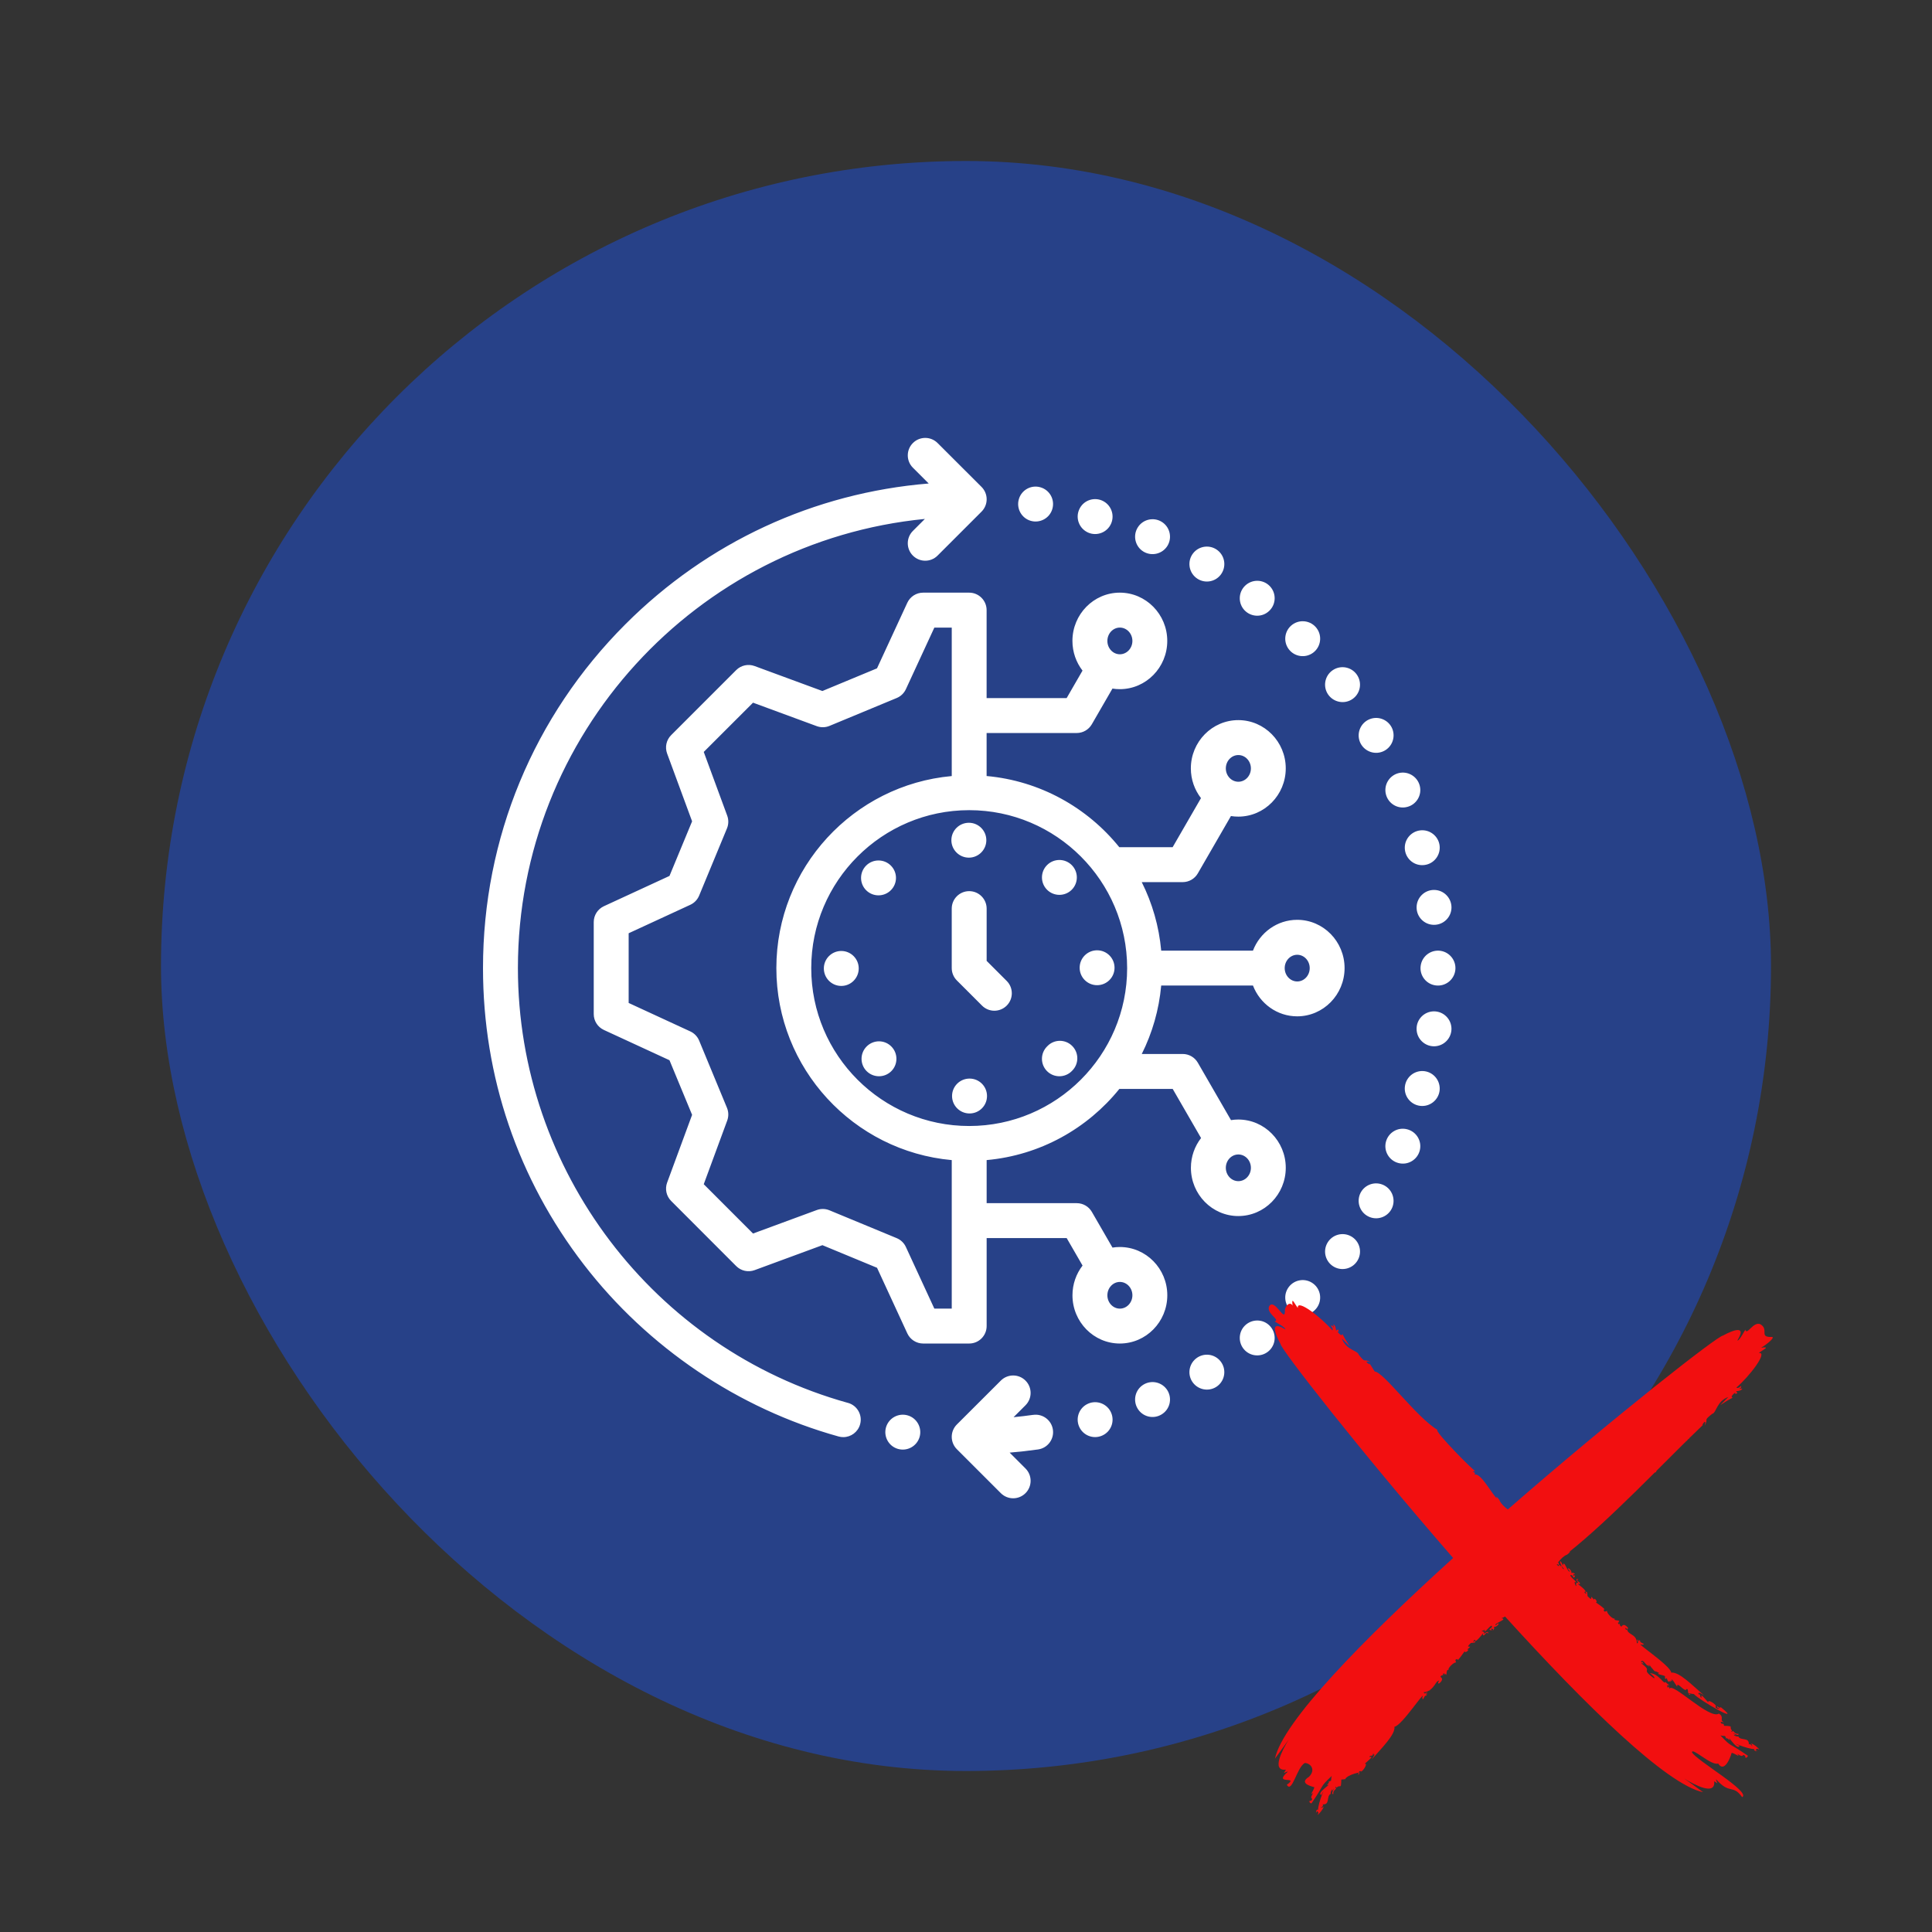
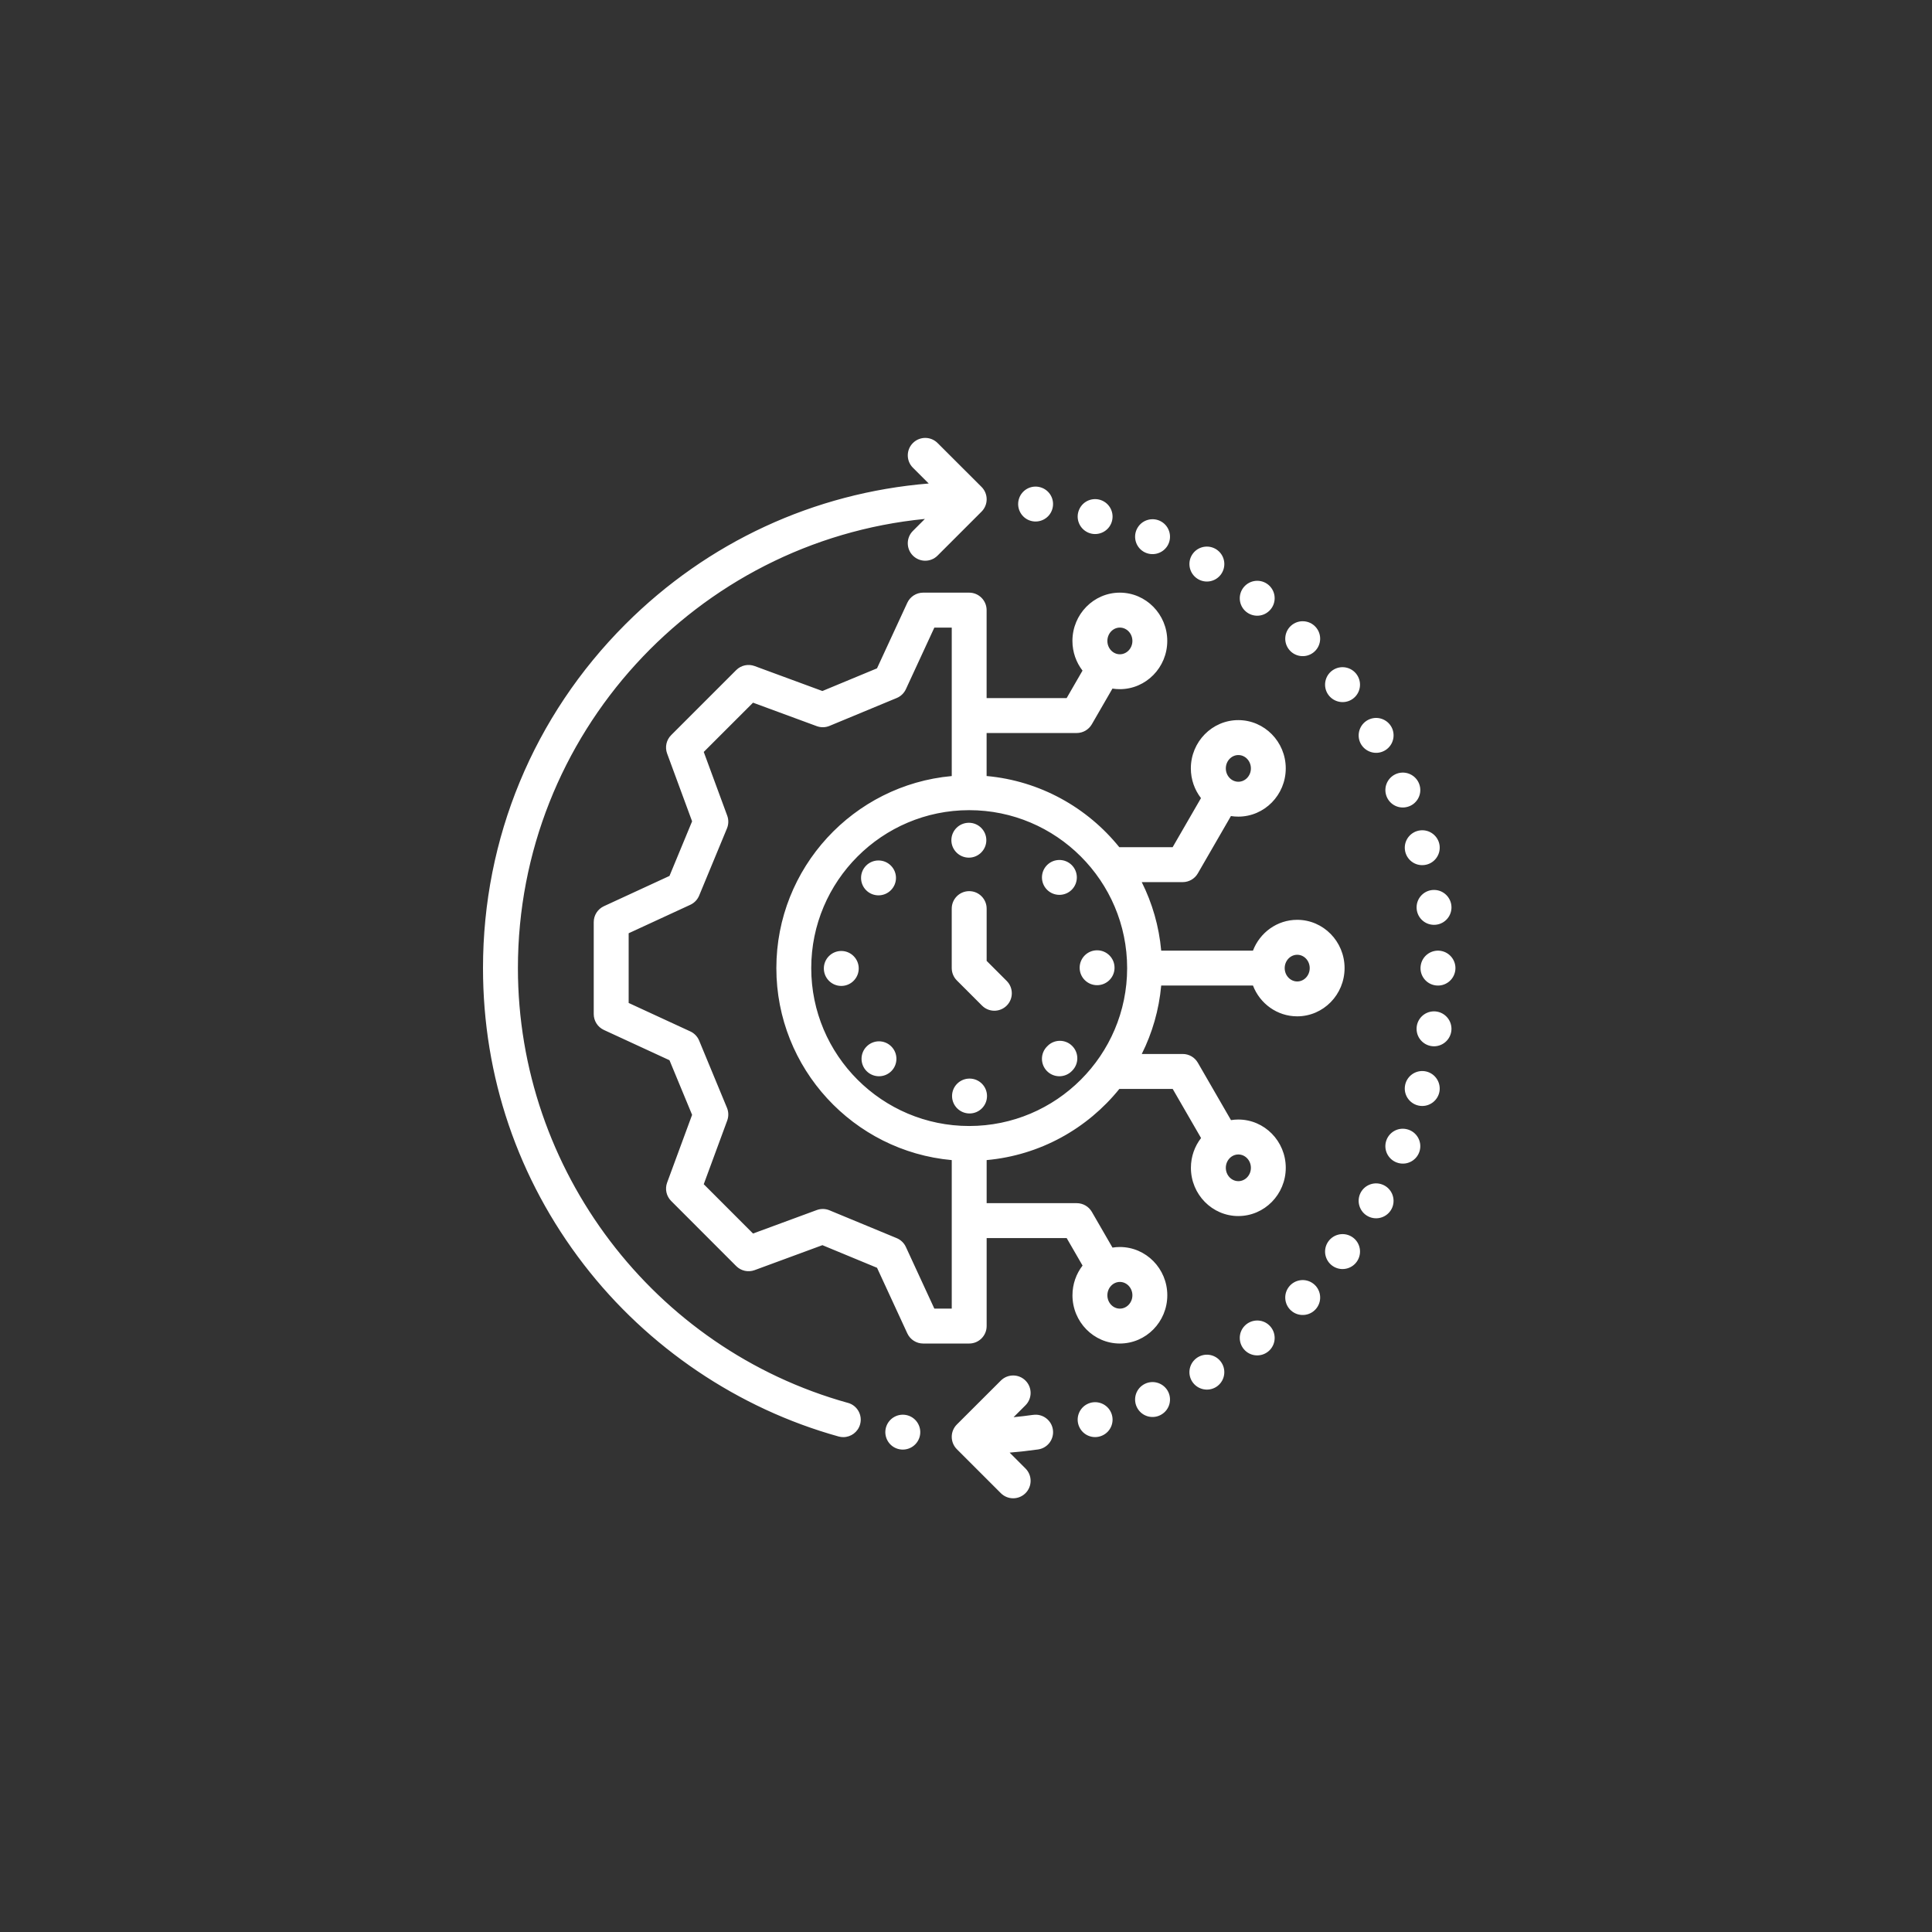
<svg xmlns="http://www.w3.org/2000/svg" width="300" height="300" viewBox="0 0 300 300" fill="none">
  <rect x="0" y="0" width="300" height="300" fill="#333333" stroke="none" />
-   <rect x="25" y="25" width="250" height="250" rx="125" fill="#274188" />
  <path fill-rule="evenodd" clip-rule="evenodd" d="M142.794 223.132C142.372 224.573 140.874 225.398 139.433 224.986C137.993 224.573 137.167 223.066 137.579 221.634C138.001 220.193 139.499 219.368 140.94 219.779C142.38 220.193 143.206 221.702 142.794 223.132ZM160.051 80.874C161.492 81.287 163.001 80.46 163.412 79.019C163.826 77.578 162.999 76.08 161.558 75.666C160.117 75.245 158.619 76.08 158.207 77.51C157.785 78.951 158.621 80.46 160.051 80.874ZM131.67 217.841C101.496 209.45 80.421 181.688 80.421 150.326C80.421 114.003 108.193 84.049 143.615 80.579L141.753 82.442C140.695 83.5 140.695 85.216 141.753 86.274C142.282 86.803 142.975 87.068 143.669 87.068C144.362 87.068 145.056 86.803 145.585 86.274L152.414 79.445C152.922 78.937 153.208 78.247 153.208 77.527C153.208 76.807 152.922 76.119 152.414 75.611L145.585 68.792C144.527 67.734 142.811 67.737 141.753 68.794C140.695 69.854 140.697 71.569 141.755 72.627L144.21 75.078C126.416 76.535 109.881 84.164 97.112 96.933C82.854 111.194 75 130.155 75 150.322C75 167.151 80.417 183.073 90.666 196.37C100.593 209.248 114.639 218.728 130.217 223.058C130.46 223.126 130.705 223.157 130.946 223.157C132.133 223.157 133.222 222.37 133.555 221.173C133.957 219.73 133.113 218.236 131.67 217.836V217.841ZM160.428 219.699C159.419 219.843 158.405 219.962 157.386 220.061L159.238 218.211C160.298 217.153 160.298 215.437 159.24 214.379C158.183 213.319 156.466 213.319 155.408 214.377L148.579 221.195C148.071 221.704 147.785 222.393 147.785 223.111C147.785 223.83 148.071 224.521 148.579 225.03L155.408 231.858C155.937 232.387 156.631 232.653 157.324 232.653C158.018 232.653 158.711 232.387 159.24 231.858C160.298 230.8 160.298 229.084 159.24 228.026L156.777 225.563C158.257 225.439 159.73 225.276 161.194 225.069C162.675 224.857 163.707 223.486 163.495 222.004C163.283 220.522 161.91 219.489 160.43 219.703L160.428 219.699ZM153.206 149.205V141.088C153.206 139.591 151.992 138.377 150.496 138.377C148.999 138.377 147.785 139.591 147.785 141.088V150.326C147.785 151.045 148.071 151.734 148.579 152.242L152.488 156.151C153.017 156.68 153.71 156.945 154.404 156.945C155.097 156.945 155.791 156.68 156.32 156.151C157.378 155.093 157.378 153.376 156.32 152.319L153.206 149.205ZM192.292 188.829C188.229 188.829 184.924 185.469 184.924 181.336C184.924 179.593 185.514 177.987 186.5 176.713L182.094 169.084H173.816C168.856 175.236 161.515 179.389 153.206 180.138V186.827H167.197C168.164 186.827 169.06 187.343 169.543 188.181L172.746 193.726C173.118 193.666 173.501 193.635 173.89 193.635C177.953 193.635 181.258 196.996 181.258 201.129C181.258 205.261 177.953 208.622 173.89 208.622C169.827 208.622 166.532 205.261 166.532 201.129C166.532 199.39 167.119 197.788 168.099 196.516L165.633 192.248H153.206V205.912C153.206 207.408 151.992 208.622 150.496 208.622H143.35C142.292 208.622 141.333 208.007 140.888 207.048L136.185 196.86L127.704 193.349L117.175 197.227C116.183 197.591 115.067 197.348 114.32 196.599L104.217 186.485C103.47 185.738 103.225 184.625 103.591 183.633L107.469 173.112L103.958 164.632L93.77 159.93C92.811 159.487 92.195 158.526 92.195 157.468V143.179C92.195 142.121 92.811 141.162 93.77 140.717L103.958 136.014L107.469 127.535L103.589 117.006C103.223 116.014 103.468 114.9 104.215 114.153L114.318 104.05C115.065 103.303 116.181 103.058 117.171 103.422L127.7 107.3L136.181 103.78L140.884 93.601C141.327 92.642 142.288 92.026 143.344 92.026H150.489C151.986 92.026 153.2 93.241 153.2 94.737V108.401H165.627L168.092 104.132C167.113 102.86 166.526 101.259 166.526 99.52C166.526 95.389 169.827 92.026 173.884 92.026C177.94 92.026 181.252 95.387 181.252 99.52C181.252 103.653 177.947 107.013 173.884 107.013C173.495 107.013 173.114 106.983 172.74 106.923L169.537 112.467C169.053 113.305 168.158 113.822 167.191 113.822H153.2V120.5C161.506 121.249 168.846 125.405 173.806 131.554H182.085L186.488 123.931C185.504 122.657 184.915 121.054 184.915 119.313C184.915 115.182 188.221 111.819 192.283 111.819C196.346 111.819 199.651 115.18 199.651 119.313C199.651 123.445 196.346 126.806 192.283 126.806C191.894 126.806 191.514 126.775 191.139 126.716L185.996 135.621C185.512 136.459 184.617 136.975 183.65 136.975H177.29C178.918 140.229 179.97 143.821 180.311 147.612H194.56C195.63 144.817 198.303 142.829 201.428 142.829C205.484 142.829 208.785 146.19 208.785 150.322C208.785 154.455 205.484 157.816 201.428 157.816C198.305 157.816 195.63 155.828 194.56 153.033H180.311C179.97 156.822 178.92 160.407 177.294 163.661H183.652C184.619 163.661 185.514 164.177 185.998 165.015L191.147 173.931C191.518 173.871 191.898 173.84 192.285 173.84C196.348 173.84 199.653 177.201 199.653 181.334C199.653 185.467 196.348 188.827 192.285 188.827L192.292 188.829ZM190.345 119.317C190.345 120.459 191.219 121.389 192.292 121.389C193.364 121.389 194.239 120.459 194.239 119.317C194.239 118.175 193.366 117.244 192.292 117.244C191.217 117.244 190.345 118.175 190.345 119.317ZM171.953 99.524C171.953 100.666 172.822 101.597 173.892 101.597C174.962 101.597 175.839 100.666 175.839 99.524C175.839 98.382 174.964 97.451 173.892 97.451C172.82 97.451 171.953 98.382 171.953 99.524ZM173.892 199.058C172.824 199.058 171.953 199.989 171.953 201.131C171.953 202.273 172.822 203.203 173.892 203.203C174.962 203.203 175.839 202.273 175.839 201.131C175.839 199.989 174.964 199.058 173.892 199.058ZM199.487 150.328C199.487 151.471 200.361 152.401 201.434 152.401C202.506 152.401 203.372 151.471 203.372 150.328C203.372 149.186 202.504 148.256 201.434 148.256C200.363 148.256 199.487 149.186 199.487 150.328ZM147.787 203.203V180.14C132.541 178.765 120.552 165.921 120.552 150.328C120.552 134.736 132.541 121.881 147.787 120.506V97.454H145.085L140.664 107.02C140.378 107.637 139.872 108.125 139.242 108.386L128.803 112.717C128.173 112.978 127.467 112.992 126.827 112.756L116.93 109.111L109.278 116.761L112.923 126.658C113.157 127.298 113.145 128.002 112.884 128.632L108.562 139.071C108.3 139.7 107.812 140.209 107.193 140.495L97.617 144.916V155.737L107.193 160.158C107.812 160.444 108.3 160.952 108.562 161.582L112.884 172.021C113.145 172.651 113.157 173.355 112.923 173.995L109.278 183.884L116.93 191.542L126.827 187.897C127.465 187.66 128.171 187.675 128.801 187.936L139.24 192.258C139.87 192.52 140.378 193.007 140.664 193.627L145.085 203.203H147.787ZM175.022 150.328C175.022 136.805 164.019 125.802 150.496 125.802C136.972 125.802 125.969 136.805 125.969 150.328C125.969 163.852 136.972 174.845 150.496 174.845C164.019 174.845 175.022 163.846 175.022 150.328ZM194.239 181.338C194.239 180.196 193.366 179.265 192.292 179.265C191.217 179.265 190.345 180.196 190.345 181.338C190.345 182.48 191.219 183.41 192.292 183.41C193.364 183.41 194.239 182.48 194.239 181.338ZM150.448 133.176C151.936 133.176 153.157 131.956 153.157 130.468C153.157 128.969 151.936 127.759 150.448 127.759C148.95 127.759 147.729 128.969 147.729 130.468C147.729 131.956 148.95 133.176 150.448 133.176ZM138.328 138.237C139.394 137.181 139.394 135.461 138.328 134.405C137.272 133.349 135.552 133.349 134.496 134.405C133.44 135.461 133.44 137.181 134.496 138.237C135.552 139.293 137.272 139.293 138.328 138.237ZM130.635 147.667C129.136 147.667 127.926 148.888 127.926 150.376C127.926 151.874 129.136 153.095 130.635 153.095C132.133 153.095 133.343 151.874 133.343 150.376C133.343 148.888 132.133 147.667 130.635 147.667ZM134.572 162.496C133.516 163.552 133.516 165.272 134.572 166.328C135.628 167.384 137.348 167.384 138.404 166.328C139.46 165.272 139.46 163.552 138.404 162.496C137.348 161.43 135.63 161.43 134.572 162.496ZM150.553 167.481C149.055 167.481 147.834 168.691 147.834 170.189C147.834 171.687 149.055 172.898 150.553 172.898C152.051 172.898 153.262 171.687 153.262 170.189C153.262 168.691 152.051 167.481 150.553 167.481ZM162.663 162.42C162.651 162.432 162.64 162.445 162.628 162.457C162.614 162.471 162.599 162.482 162.585 162.496C161.529 163.552 161.529 165.272 162.585 166.328C163.641 167.384 165.361 167.384 166.417 166.328C166.429 166.316 166.442 166.301 166.454 166.287C166.466 166.275 166.481 166.264 166.493 166.25C167.549 165.194 167.549 163.474 166.493 162.418C165.437 161.352 163.717 161.352 162.661 162.418L162.663 162.42ZM170.356 147.562C168.858 147.562 167.648 148.772 167.648 150.271C167.648 151.769 168.858 152.979 170.356 152.979C171.855 152.979 173.065 151.769 173.065 150.271C173.065 148.772 171.855 147.562 170.356 147.562ZM166.419 138.161C167.475 137.105 167.475 135.385 166.419 134.329C165.363 133.273 163.643 133.273 162.587 134.329C161.531 135.385 161.531 137.105 162.587 138.161C163.643 139.217 165.363 139.217 166.419 138.161ZM223.665 147.641C222.177 147.439 220.813 148.466 220.603 149.956C220.391 151.436 221.428 152.808 222.908 153.01C224.396 153.222 225.761 152.185 225.973 150.705C226.184 149.225 225.145 147.853 223.665 147.641ZM219.969 140.869C219.95 142.368 221.15 143.596 222.649 143.607C224.147 143.625 225.367 142.425 225.386 140.927C225.396 139.429 224.194 138.2 222.696 138.19C221.208 138.171 219.979 139.381 219.969 140.869ZM218.154 131.958C218.337 133.446 219.681 134.504 221.169 134.32C222.657 134.148 223.713 132.793 223.542 131.305C223.359 129.817 222.004 128.759 220.516 128.943C219.037 129.126 217.971 130.47 218.154 131.958ZM215.207 123.353C215.581 124.804 217.051 125.676 218.5 125.302C219.95 124.938 220.833 123.458 220.459 122.009C220.084 120.558 218.615 119.685 217.164 120.05C215.713 120.424 214.832 121.904 215.207 123.353ZM211.162 115.199C211.72 116.582 213.305 117.263 214.688 116.707C216.081 116.149 216.752 114.575 216.205 113.182C215.647 111.799 214.073 111.117 212.681 111.673C211.288 112.231 210.615 113.805 211.162 115.199ZM209.798 108.679C211.105 107.948 211.566 106.297 210.835 104.99C210.105 103.683 208.454 103.214 207.147 103.943C205.84 104.673 205.371 106.324 206.099 107.631C206.838 108.938 208.493 109.407 209.798 108.679ZM203.901 101.352C205.101 100.458 205.352 98.758 204.459 97.558C203.566 96.359 201.866 96.108 200.666 97.001C199.466 97.894 199.215 99.594 200.108 100.794C201.001 101.994 202.701 102.245 203.901 101.352ZM197.101 94.84C198.178 93.802 198.207 92.084 197.169 91.008C196.122 89.931 194.413 89.913 193.337 90.95C192.261 91.998 192.232 93.706 193.269 94.782C194.317 95.859 196.035 95.887 197.101 94.84ZM185.72 89.711C186.891 90.643 188.591 90.45 189.523 89.279C190.456 88.097 190.262 86.397 189.091 85.465C187.92 84.533 186.21 84.726 185.28 85.897C184.349 87.068 184.547 88.779 185.72 89.711ZM177.566 85.659C178.852 86.426 180.515 86.015 181.293 84.737C182.061 83.45 181.649 81.787 180.361 81.011C179.083 80.244 177.411 80.655 176.644 81.944C175.876 83.222 176.288 84.891 177.566 85.659ZM168.971 82.701C170.336 83.296 171.939 82.672 172.534 81.299C173.129 79.927 172.505 78.332 171.132 77.727C169.759 77.132 168.164 77.755 167.57 79.128C166.964 80.501 167.598 82.096 168.971 82.701ZM222.647 157.042C221.148 157.061 219.948 158.281 219.967 159.779C219.977 161.278 221.206 162.477 222.694 162.469C224.192 162.451 225.392 161.23 225.384 159.732C225.365 158.234 224.145 157.034 222.647 157.042ZM221.167 166.328C219.679 166.155 218.333 167.211 218.152 168.701C217.969 170.189 219.035 171.535 220.514 171.716C222.002 171.899 223.357 170.833 223.54 169.354C223.713 167.866 222.657 166.511 221.167 166.328ZM218.497 175.355C217.047 174.98 215.579 175.855 215.204 177.304C214.83 178.755 215.713 180.233 217.164 180.599C218.615 180.974 220.084 180.099 220.459 178.65C220.833 177.199 219.948 175.721 218.497 175.355ZM214.686 183.95C213.303 183.392 211.718 184.065 211.16 185.458C210.613 186.852 211.286 188.426 212.677 188.982C214.07 189.539 215.645 188.856 216.201 187.473C216.748 186.08 216.075 184.505 214.684 183.948L214.686 183.95ZM209.798 191.978C208.491 191.248 206.84 191.709 206.101 193.026C205.371 194.333 205.842 195.983 207.149 196.714C208.456 197.445 210.107 196.973 210.837 195.666C211.568 194.36 211.107 192.709 209.8 191.978H209.798ZM203.901 199.305C202.701 198.412 201.001 198.661 200.108 199.863C199.215 201.063 199.464 202.763 200.666 203.656C201.866 204.549 203.566 204.3 204.459 203.098C205.352 201.898 205.103 200.198 203.901 199.305ZM193.269 205.875C192.232 206.951 192.261 208.659 193.337 209.707C194.413 210.744 196.122 210.715 197.169 209.639C198.207 208.563 198.178 206.854 197.101 205.807C196.035 204.769 194.317 204.798 193.269 205.875ZM185.72 210.946C184.549 211.878 184.347 213.578 185.278 214.749C186.208 215.92 187.918 216.122 189.089 215.192C190.26 214.259 190.454 212.551 189.521 211.378C188.589 210.207 186.893 210.014 185.72 210.946ZM177.566 214.998C176.288 215.766 175.876 217.429 176.644 218.715C177.411 220.002 179.083 220.415 180.361 219.637C181.647 218.87 182.061 217.207 181.293 215.92C180.515 214.642 178.854 214.22 177.566 214.998ZM168.971 217.956C167.598 218.551 166.964 220.156 167.57 221.529C168.164 222.893 169.759 223.527 171.132 222.922C172.505 222.327 173.131 220.732 172.534 219.359C171.939 217.987 170.334 217.359 168.971 217.956Z" fill="white" />
-   <path d="M199.982 275.098C199.557 275.082 199.058 275.72 199.678 274.795C197.369 275.054 199.107 271.747 200.102 270.136C199.684 270.735 199.009 271.68 197.977 273.081C199.173 267.357 211.607 254.652 225.642 241.926C211.281 225.413 198.776 209.376 198.832 208.671C198.832 208.671 196.457 204.498 199.578 206.425C199.759 206.13 197.587 205.078 197.96 205.181C198.814 204.919 196.61 203.96 197.062 202.865C197.891 201.44 199.57 205.562 199.519 203.539C199.499 202.8 200.308 202.006 200.71 202.737C200.502 201.21 200.997 202.422 201.532 203.108C201.299 201.566 205.245 204.628 206.898 206.588C207.18 206.083 206.178 205.679 206.963 205.902C207.196 206.527 207.081 205.875 207.043 205.664C207.35 205.769 207.438 206.251 207.457 206.629C207.79 206.397 207.806 206.319 207.871 206.83C207.27 206.356 208.375 207.796 208.451 207.139C209.425 209.075 210.482 209.916 208.358 207.839C208.992 209.657 210.863 209.692 210.983 210.365C212.19 211.855 211.552 210.819 212.798 211.512C211.39 211.116 212.97 212.15 212.675 211.76C212.347 211.205 213.33 212.735 213.465 212.97C214.825 213.008 219.982 220.12 223.215 222.027C222.855 222.054 224.512 223.911 226.156 225.616C226.178 225.63 226.2 225.648 226.226 225.669C226.224 225.674 226.223 225.678 226.221 225.683C227.577 227.086 228.906 228.368 229.068 228.412C228.121 228.579 229.41 228.461 228.913 229.039C229.807 228.336 231.975 232.551 232.482 232.678C232.055 232.094 232.638 232.615 232.801 232.879C233.02 233.46 233.556 233.939 234.124 234.391C250.688 219.948 266.83 207.335 267.537 207.391C267.537 207.391 271.706 205.014 269.781 208.139C270.076 208.32 271.126 206.146 271.024 206.52C271.286 207.373 272.244 205.168 273.338 205.62C274.761 206.45 273.066 207.655 275.088 207.603C275.826 207.583 274.196 208.869 273.466 209.272C274.992 209.063 273.78 209.559 273.095 210.095C274.636 209.86 271.577 213.811 269.618 215.465C270.122 215.747 270.526 214.744 270.303 215.53C269.679 215.764 270.33 215.648 270.541 215.61C270.437 215.917 269.955 216.006 269.577 216.024C269.809 216.358 269.887 216.374 269.376 216.44C269.85 215.837 268.412 216.943 269.068 217.019C267.134 217.994 266.293 219.052 268.369 216.926C266.552 217.561 266.517 219.434 265.844 219.554C264.356 220.762 265.391 220.124 264.699 221.37C265.095 219.961 264.061 221.543 264.451 221.247C263.796 221.866 263.085 222.555 262.328 223.3C262.307 223.378 262.236 223.449 262.19 223.435C262.14 223.485 262.089 223.535 262.039 223.585C262.001 223.683 261.926 223.753 261.819 223.801C261.782 223.838 261.743 223.876 261.705 223.914C261.685 223.971 261.627 224.031 261.552 224.065C260.208 225.396 258.741 226.868 257.205 228.4C257.21 228.399 257.213 228.397 257.218 228.396C257.189 228.542 257.115 228.647 256.94 228.667C256.986 228.646 257.014 228.607 257.038 228.566C256.058 229.543 255.052 230.542 254.032 231.542C253.997 231.595 253.959 231.646 253.897 231.674C250.404 235.098 246.766 238.52 243.552 241.073C244.136 240.645 243.615 241.229 243.351 241.392C242.825 241.591 242.383 242.049 241.97 242.557C242.005 242.594 242.043 242.629 242.081 242.662C242.034 242.623 241.994 242.594 241.958 242.57C241.943 242.589 241.927 242.608 241.912 242.627C241.954 242.663 242.011 242.705 242.085 242.753C241.985 242.846 242.097 243.19 242.135 242.89C242.182 243.389 241.87 242.691 241.736 242.916C242.188 243.601 242.165 242.586 242.327 243.216C242.58 242.895 242.452 243.648 242.883 243.643C241.949 242.699 242.182 241.754 242.679 243.096C242.851 241.973 243.448 244.365 243.791 243.995C242.946 243.194 244.048 243.499 244.03 244.32C244.217 243.961 244.914 244.689 244.389 244.379C243.984 245.058 244.939 244.244 244.417 244.965C244.861 245.629 243.649 244.005 244.087 244.591C243.089 244.376 245.464 246.008 244.494 245.644C244.537 245.831 244.543 246.18 244.793 246.286C244.714 246.08 244.646 245.606 245.126 245.803C244.978 245.64 244.51 245.073 245.095 245.171C244.487 245.441 245.709 245.772 245.223 245.987C244.438 245.682 246.003 246.548 246.223 247.14C245.6 247.212 246.774 247.784 246.186 247.274C246.556 246.876 246.456 247.748 246.531 247.868C247.665 249.03 246.539 247.163 247.543 248.437C247.44 247.87 248.251 248.831 247.785 248.804C247.822 248.837 249.669 250.093 249.014 249.906C249.094 250.421 249.203 250.226 249.564 250.14C249.374 250.36 250.422 251.53 250.739 251.303C250.41 251.77 251.953 251.534 251.317 251.737C251.711 252.246 251.057 251.555 251.308 252.228C251.639 251.881 251.332 252.407 251.781 252.589C252.183 251.884 252.832 252.825 252.823 252.817C252.693 253.228 252.084 252.352 252.488 253.083C252.636 253.14 252.51 252.939 252.658 252.995C252.704 253.617 253.429 253.71 253.858 254.208C253.858 254.208 253.861 254.207 253.863 254.207C253.866 254.211 253.867 254.217 253.869 254.221C254.053 254.441 254.18 254.737 254.169 255.189C254.661 255.014 253.923 254.675 254.382 254.562C254.14 254.67 254.631 255.056 254.479 254.651C254.628 254.616 254.551 254.831 254.713 254.782C254.454 255.09 255.787 255.293 254.991 255.404C253.402 254.714 259.42 258.609 259.509 259.725C260.744 259.57 262.775 261.692 264.625 263.283C264.377 263.085 263.227 262.44 263.952 262.93C263.787 263.043 263.669 262.652 263.755 263.121C264.161 262.923 263.845 263.564 264.225 263.622C264 262.821 264.656 263.683 265.262 264.351C265.061 263.688 266.828 264.849 266.382 265.025C266.381 265.427 267.471 265.42 266.673 265.175C266.421 264.537 266.961 265.436 267.195 265.083C270.84 267.999 263.866 264.008 263.016 263.049C262.819 263.066 262.255 262.899 262.163 262.908C262.234 263.115 262.629 262.917 262.373 263.167C261.948 263.003 262.254 262.092 261.865 262.297C261.678 262.925 260.304 260.892 260.436 261.918C260.433 261.961 259.267 260.021 259.667 261.104C259.11 260.597 259.687 261.427 259.21 261.034C259.101 261.381 258.804 260.736 258.844 260.555C258.58 260.871 258.494 260.64 258.548 260.294C258.416 260.105 256.999 259.969 257.637 259.784C257.431 259.667 257.127 259.509 256.945 259.487C257.553 260.168 256.161 258.747 256.171 258.523C256.017 259.323 255.993 258.055 255.917 258.663C255.542 258.584 255.158 257.58 254.828 258.003C254.847 258.189 254.996 258.155 255.006 258.002C255.482 258.774 254.949 258.022 254.903 258.318C256.805 259.721 254.548 258.966 256.843 260.611C257.074 260.478 256.491 260.016 256.194 259.819C256.866 259.811 257.418 260.276 257.826 260.682C257.882 260.701 257.936 260.747 257.978 260.838C258.315 261.185 258.528 261.424 258.598 261.147C258.729 261.384 259.6 261.868 258.884 261.672C258.847 261.886 259.046 262.331 259.045 261.889C259.278 261.916 259.139 262.051 259.223 262.239C259.631 261.092 265.415 267.058 266.906 266.089C267.83 266.638 266.916 267.169 267.696 267.399C267.581 267.445 266.608 267.256 267.205 267.4C267.271 267.957 267.685 267.349 267.701 267.982C269.381 268.037 268.374 268.083 268.946 268.705C268.941 268.957 268.557 268.619 268.942 268.928C269.157 268.476 269.275 269.342 269.938 269.218C270.158 269.866 268.211 268.502 269.53 269.443C268.754 269.228 269.689 269.758 269.921 269.622C270.259 270.37 271.67 269.666 271.55 270.911C271.701 270.684 271.746 270.911 271.965 270.943C272.071 271.499 272.181 270.845 271.877 270.733C272.376 270.739 273.73 272.08 272.896 271.529C272.61 271.621 272.46 271.906 272.818 271.808C272.805 272.109 272.076 271.673 272.486 271.585C271.3 271.679 268.101 270.095 270.105 271.083C269.877 271.812 268.662 270.035 268.483 269.872C268.901 270.707 267.917 269.442 268.072 270.096C267.845 269.296 267.893 269.689 267.147 269.473C269.027 271.461 268.195 270.407 271.407 272.629C271.351 272.978 270.904 273.096 271.009 272.682C270.388 272.145 270.975 273.125 269.762 272.341C270.344 273.044 269.42 272.263 268.893 272.176C268.651 273.099 267.701 275.298 266.795 273.837C265.724 274.238 262.743 271.267 262.729 272.1C263.361 273.333 271.964 278.261 270.523 279.063C269.041 276.991 268.656 278.745 266.476 276.288C266.46 276.714 267.099 277.212 266.174 276.591C266.432 278.903 263.128 277.163 261.519 276.168C262.117 276.586 263.062 277.262 264.461 278.294C258.798 277.109 246.294 264.891 233.703 251.011C233.602 251.084 233.422 251.176 233.144 251.279C234.265 251.451 231.875 252.049 232.245 252.392C233.045 251.546 232.74 252.649 231.921 252.631C232.279 252.818 231.552 253.516 231.862 252.99C231.184 252.586 231.997 253.541 231.276 253.018C230.613 253.463 232.236 252.249 231.65 252.688C231.865 251.689 230.234 254.067 230.598 253.096C229.366 253.417 230.682 253.075 230.439 253.728C230.603 253.58 231.168 253.112 231.07 253.697C230.801 253.089 230.47 254.312 230.255 253.825C230.56 253.04 229.695 254.606 229.103 254.826C229.032 254.202 228.46 255.378 228.97 254.789C229.368 255.159 228.497 255.059 228.376 255.134C227.215 256.269 229.081 255.143 227.808 256.147C228.374 256.044 227.414 256.856 227.441 256.39C227.407 256.427 226.153 258.275 226.339 257.62C225.826 257.699 226.02 257.808 226.106 258.17C225.886 257.981 224.717 259.029 224.944 259.346C224.478 259.017 224.713 260.561 224.51 259.924C224.002 260.319 224.692 259.665 224.02 259.916C224.366 260.248 223.841 259.939 223.66 260.39C224.364 260.792 223.423 261.441 223.432 261.432C223.021 261.302 223.895 260.692 223.165 261.096C222.965 261.275 222.655 261.986 222.034 262.426C222.04 262.44 222.043 262.455 222.043 262.473C222.02 262.491 221.979 262.494 221.932 262.495C221.69 262.647 221.404 262.755 221.062 262.779C221.237 263.272 221.575 262.533 221.688 262.993C221.579 262.75 221.194 263.242 221.6 263.089C221.634 263.238 221.419 263.162 221.468 263.324C221.16 263.064 220.958 264.399 220.847 263.602C221.537 262.011 217.645 268.035 216.529 268.124C216.684 269.36 214.565 271.394 212.975 273.244C213.173 272.997 213.817 271.846 213.328 272.571C213.215 272.406 213.605 272.288 213.137 272.374C213.334 272.781 212.695 272.464 212.636 272.845C213.436 272.619 212.576 273.276 211.907 273.882C212.57 273.682 211.41 275.451 211.235 275.003C210.833 275.002 210.84 276.093 211.085 275.295C211.722 275.042 209.093 275.537 208.863 276.318C208.817 276.204 208.913 276.308 208.281 276.324C208.226 278.005 208.18 276.997 207.558 277.57C207.306 277.565 207.644 277.18 207.335 277.565C207.787 277.782 206.921 277.9 207.046 278.562C206.398 278.784 207.761 276.835 206.821 278.154C207.035 277.378 206.506 278.313 206.642 278.546C205.894 278.884 206.597 280.297 205.354 280.177C205.581 280.327 205.354 280.372 205.322 280.591C204.767 280.698 205.42 280.808 205.532 280.503C205.526 281.003 204.185 282.358 204.737 281.523C204.644 281.238 204.359 281.087 204.457 281.446C204.157 281.433 204.593 280.703 204.68 281.112C204.587 279.926 206.17 276.724 205.182 278.73C204.454 278.503 206.229 277.286 206.392 277.107C205.558 277.525 206.822 276.539 206.169 276.695C206.968 276.468 206.574 276.516 206.79 275.769C204.804 277.651 205.857 276.819 203.638 280.034C203.288 279.977 203.17 279.53 203.585 279.635C204.121 279.013 203.142 279.6 203.925 278.386C203.223 278.97 204.003 278.045 204.09 277.517C203.168 277.275 201.809 276.802 203.269 275.895C204.386 274.744 203.444 273.771 202.612 273.758C201.379 274.39 200.621 278.578 199.82 277.136C201.891 275.652 197.527 277.28 199.982 275.098Z" fill="#F20F10" />
</svg>